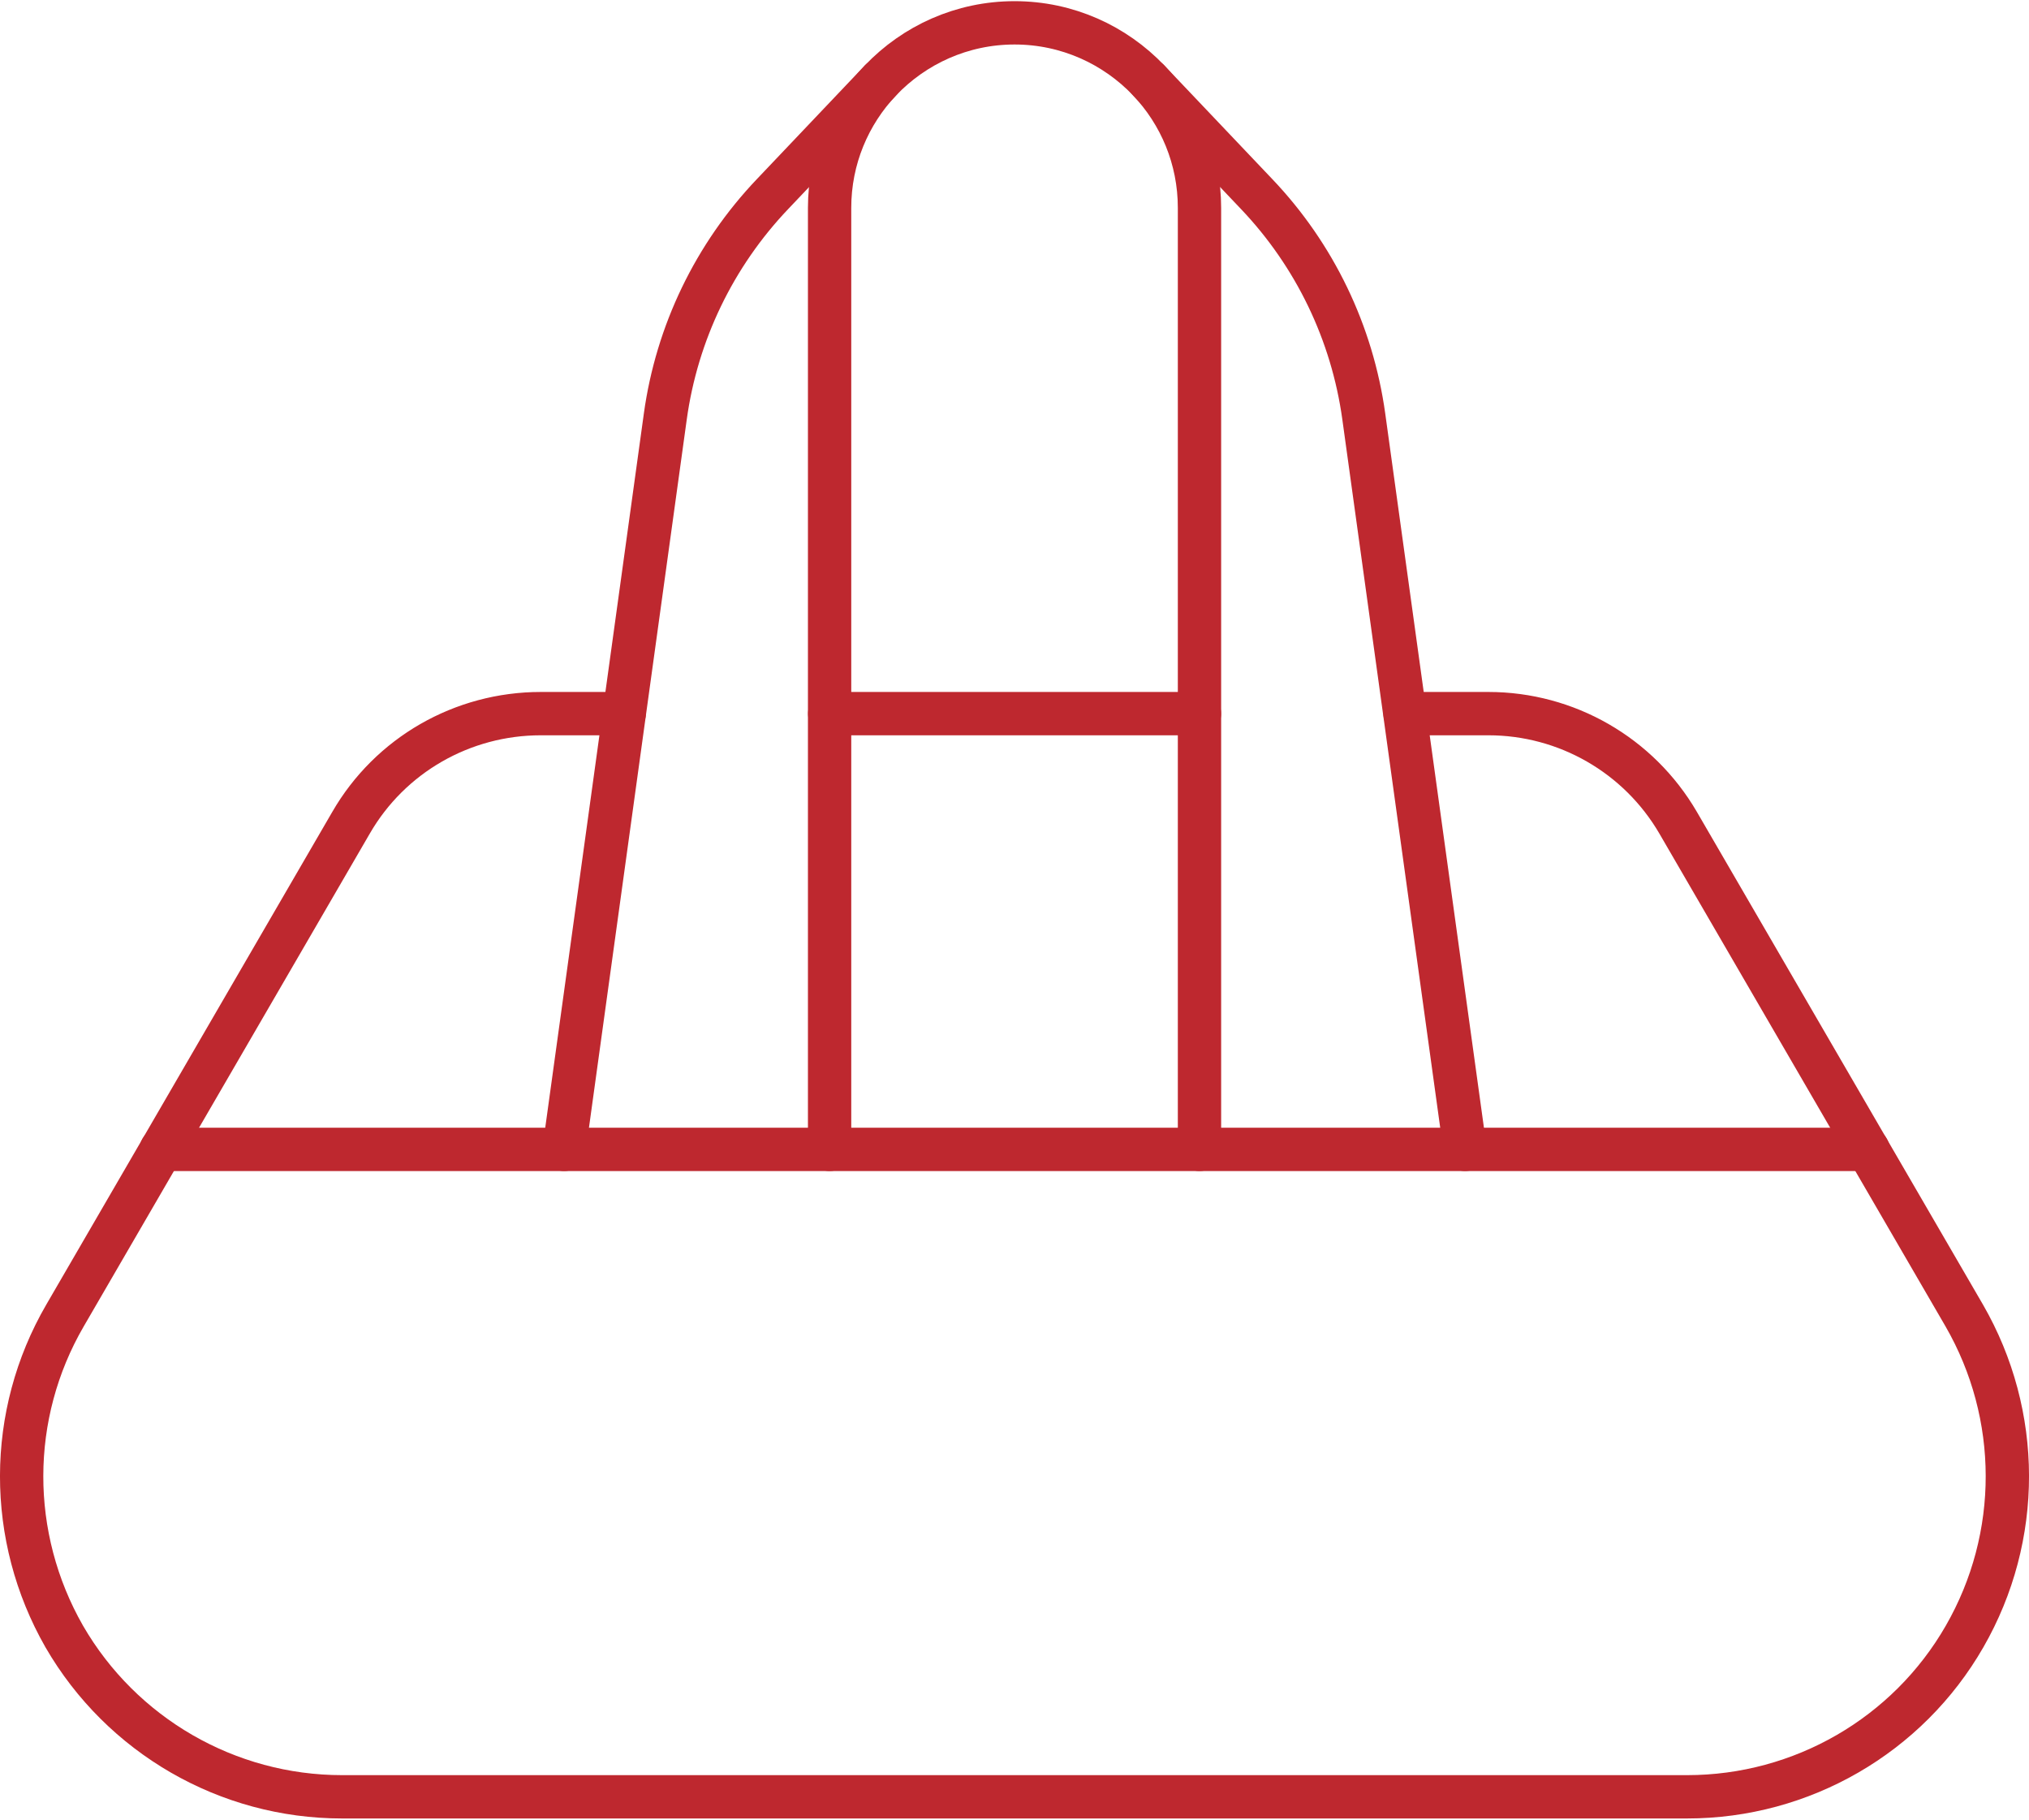
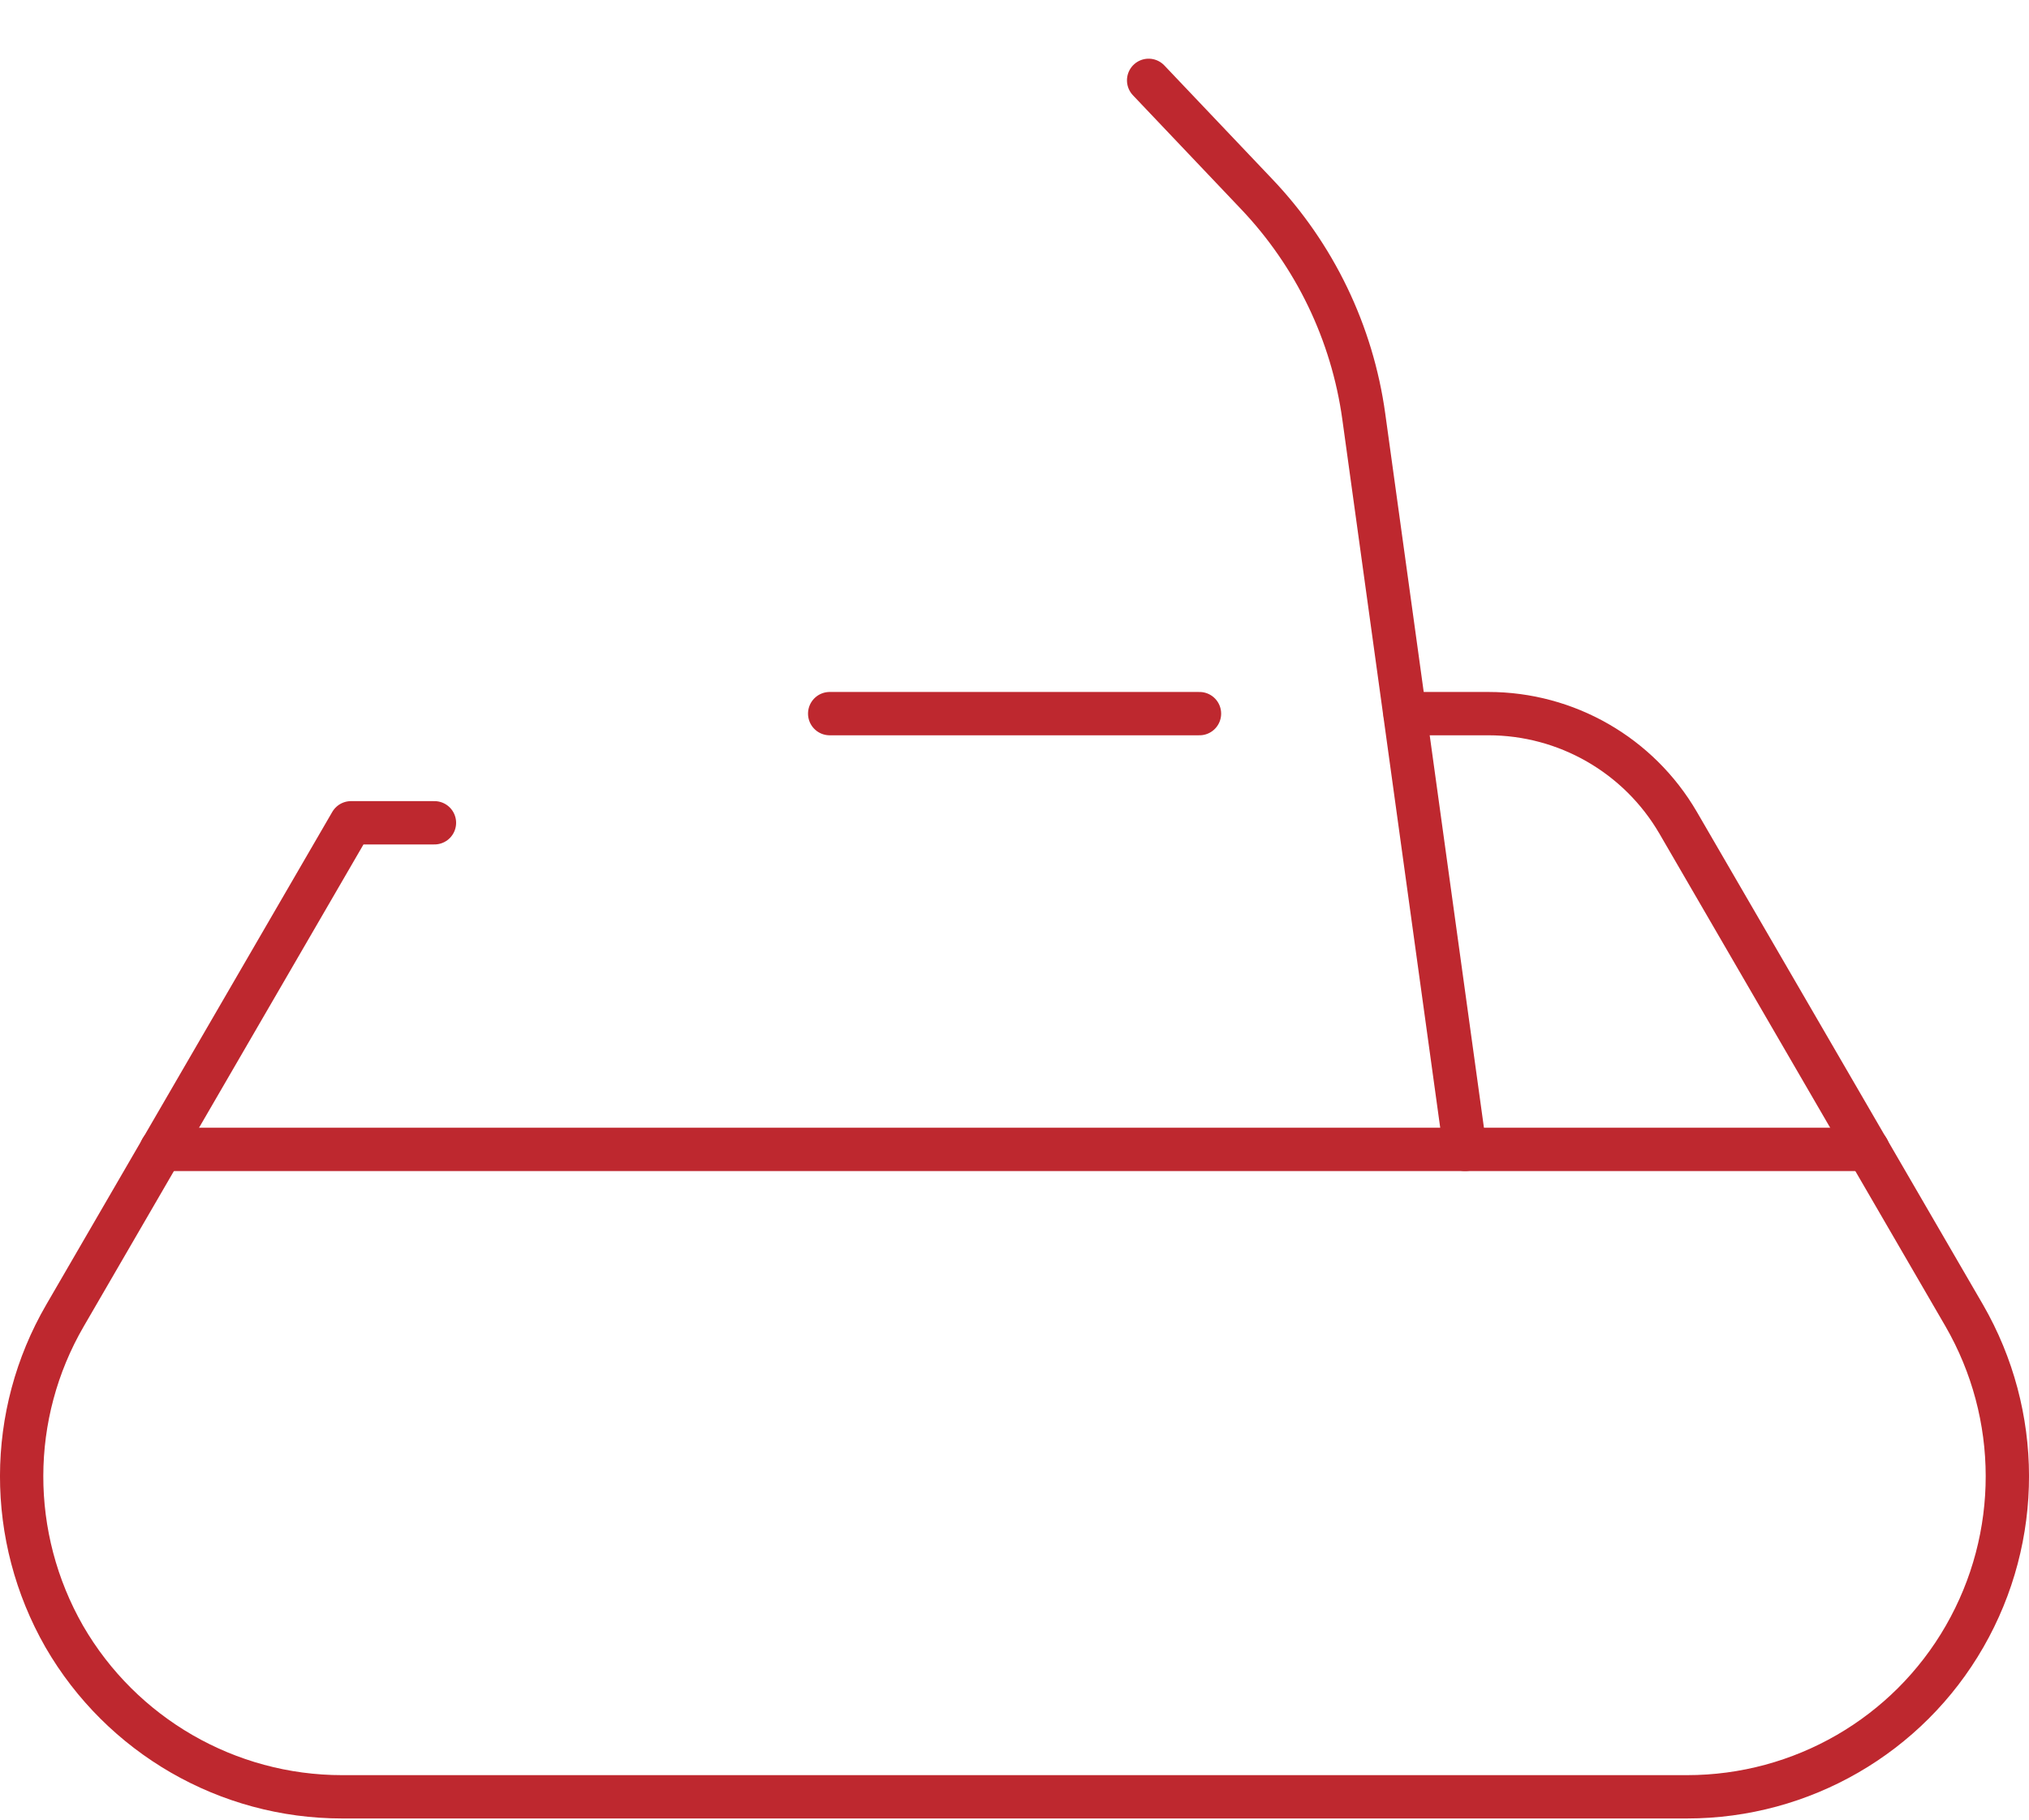
<svg xmlns="http://www.w3.org/2000/svg" xml:space="preserve" width="300px" height="269px" version="1.1" style="shape-rendering:geometricPrecision; text-rendering:geometricPrecision; image-rendering:optimizeQuality; fill-rule:evenodd; clip-rule:evenodd" viewBox="0 0 23538 21078">
  <defs>
    <style type="text/css">
   
    .str0 {stroke:#BE282F;stroke-width:502.503;stroke-linecap:round;stroke-linejoin:round}
    .fil0 {fill:none;fill-rule:nonzero}
   
  </style>
  </defs>
  <g id="Capa_x0020_1">
    <line class="fil0 str0" x1="13915" y1="8263" x2="9625" y2="8263" />
-     <path class="fil0 str0" d="M16300 8263l967 0c905,0 1744,481 2201,1266l3319 5715c664,1151 668,2567 4,3722 -660,1150 -1890,1860 -3219,1860l-15604 0c-1329,0 -2558,-710 -3223,-1860 -660,-1155 -660,-2571 9,-3722l3318 -5715c453,-785 1292,-1266 2201,-1266l968 0" />
+     <path class="fil0 str0" d="M16300 8263l967 0c905,0 1744,481 2201,1266l3319 5715c664,1151 668,2567 4,3722 -660,1150 -1890,1860 -3219,1860l-15604 0c-1329,0 -2558,-710 -3223,-1860 -660,-1155 -660,-2571 9,-3722l3318 -5715l968 0" />
    <line class="fil0 str0" x1="21670" y1="13317" x2="1871" y2="13317" />
-     <path class="fil0 str0" d="M9624 13317l0 -10920c0,-573 225,-1094 591,-1479 391,-410 943,-667 1555,-667 612,0 1164,257 1555,667 366,385 590,906 590,1479l0 10920" />
    <path class="fil0 str0" d="M13325 918l1253 1319c675,709 1109,1611 1243,2580l1175 8500" />
-     <path class="fil0 str0" d="M10215 918l-1253 1319c-675,709 -1110,1611 -1244,2580l-1174 8500" />
  </g>
</svg>